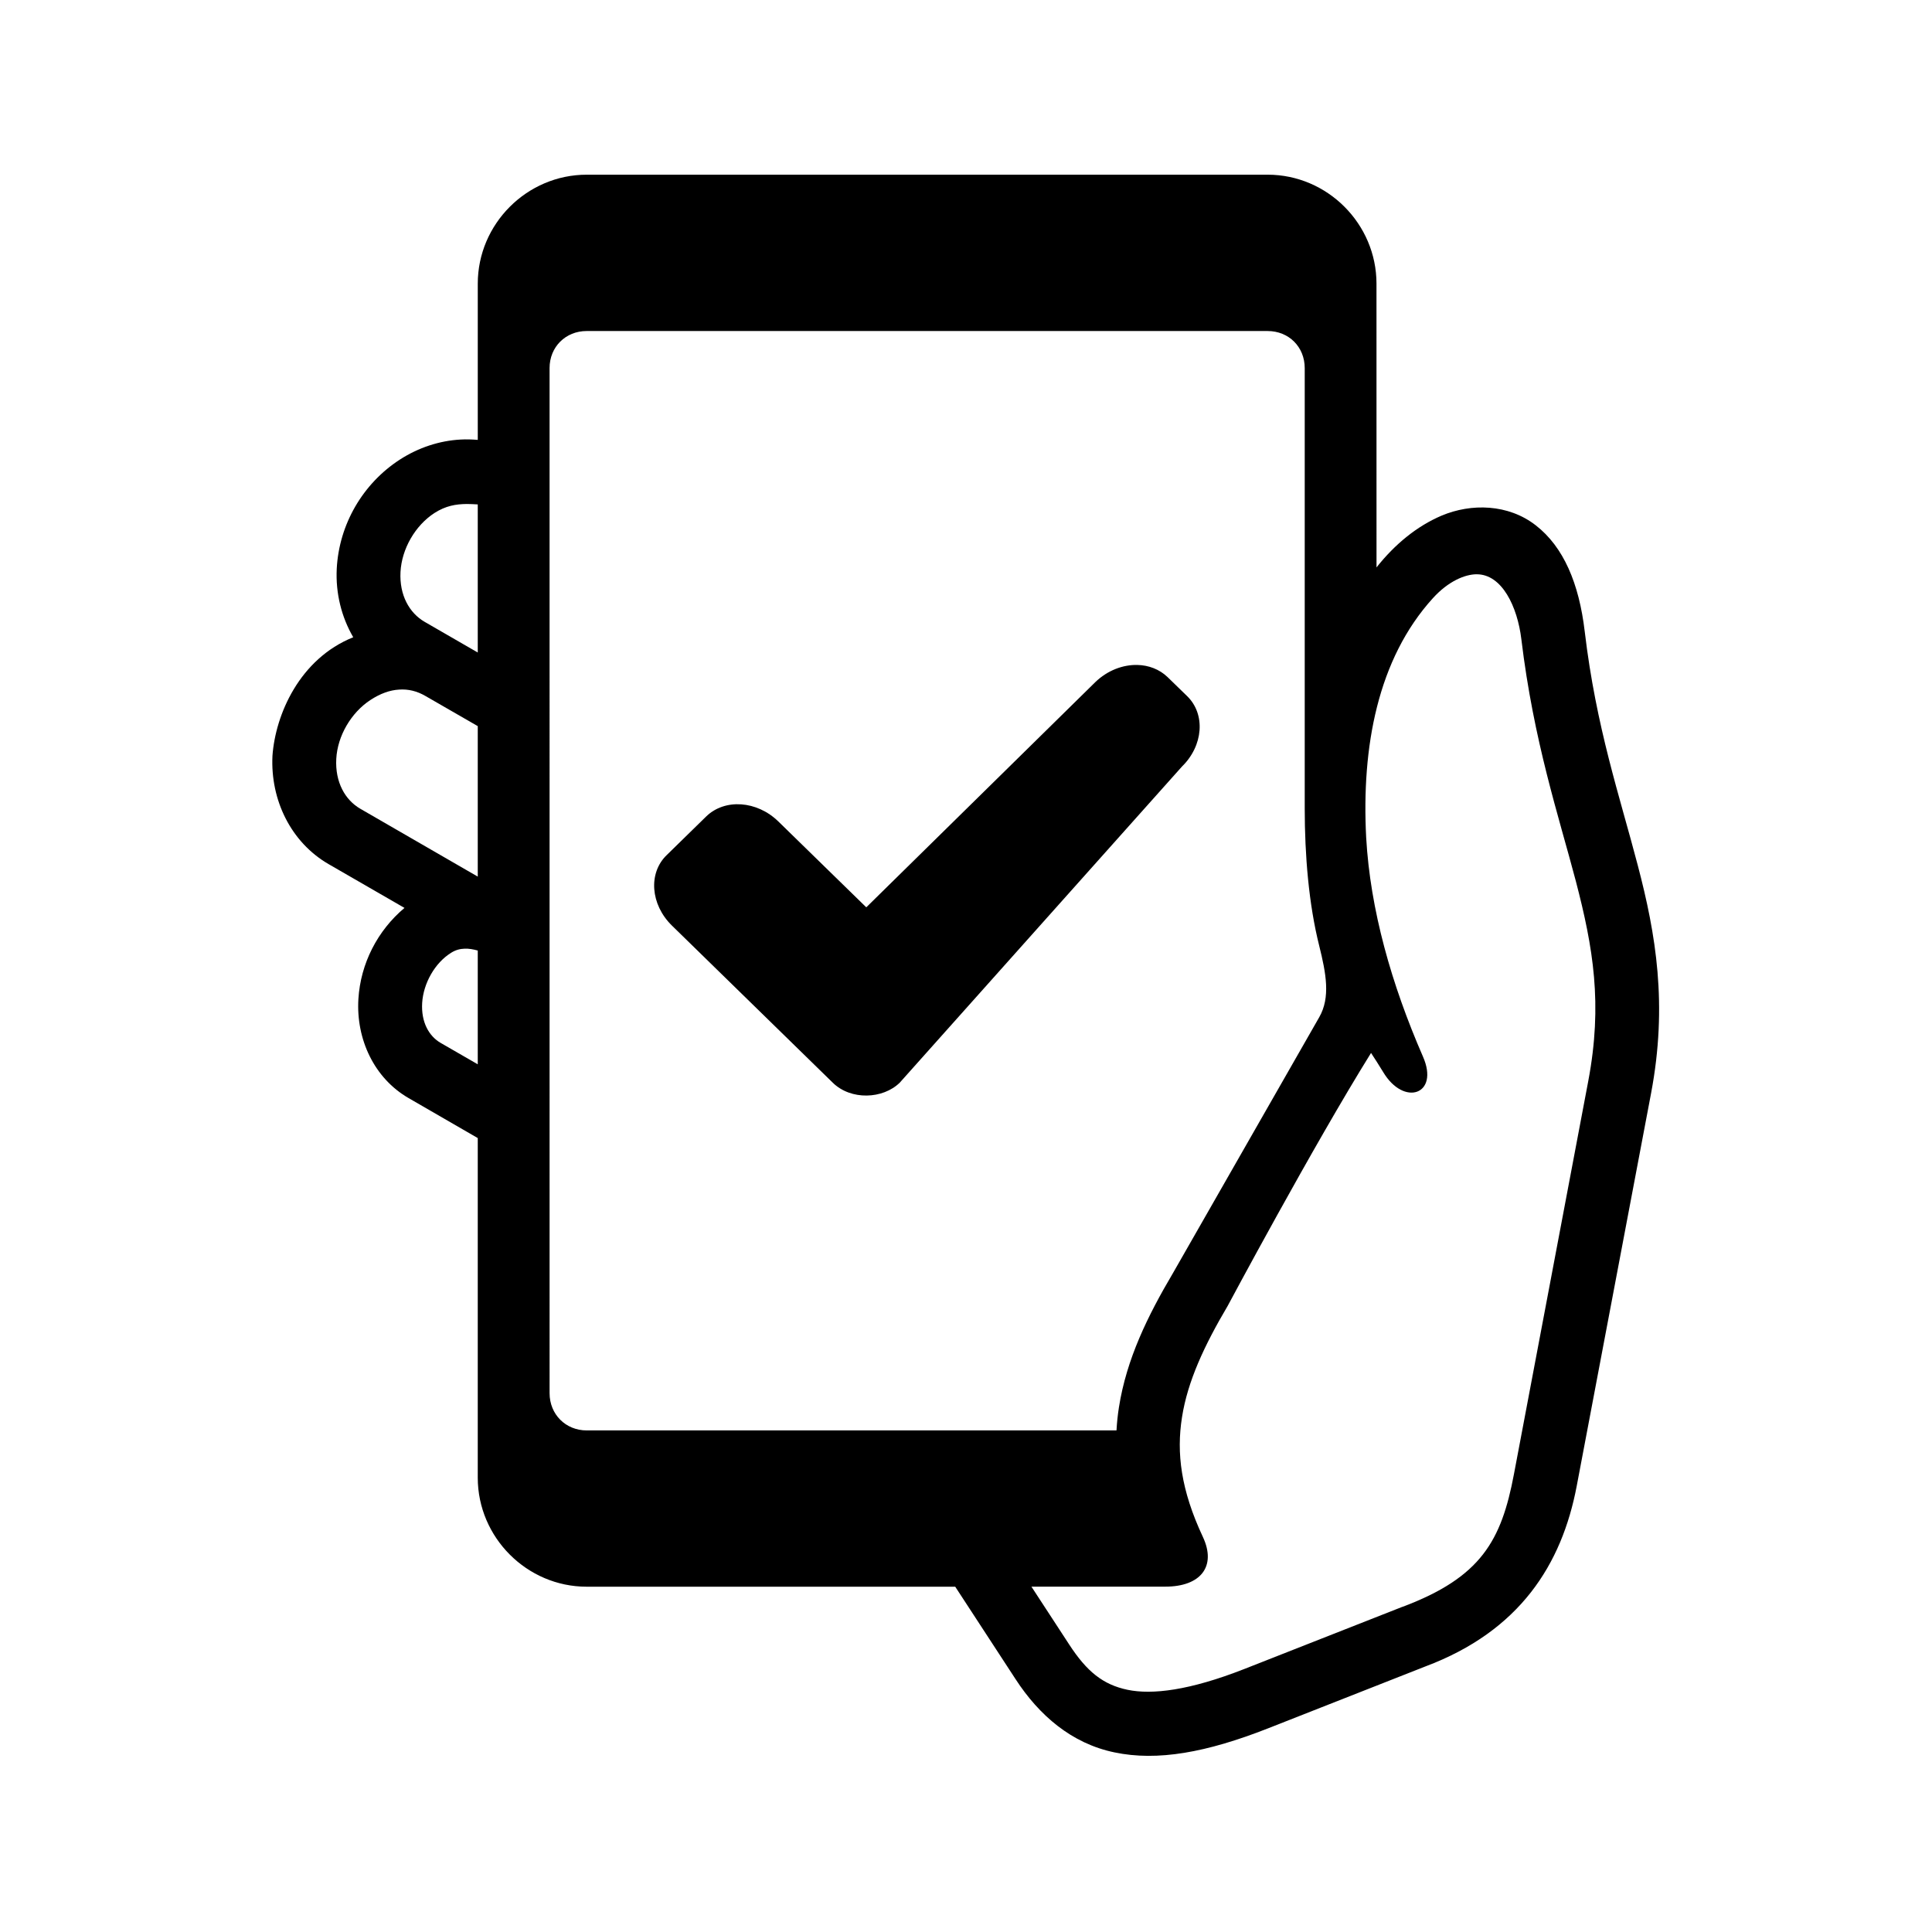
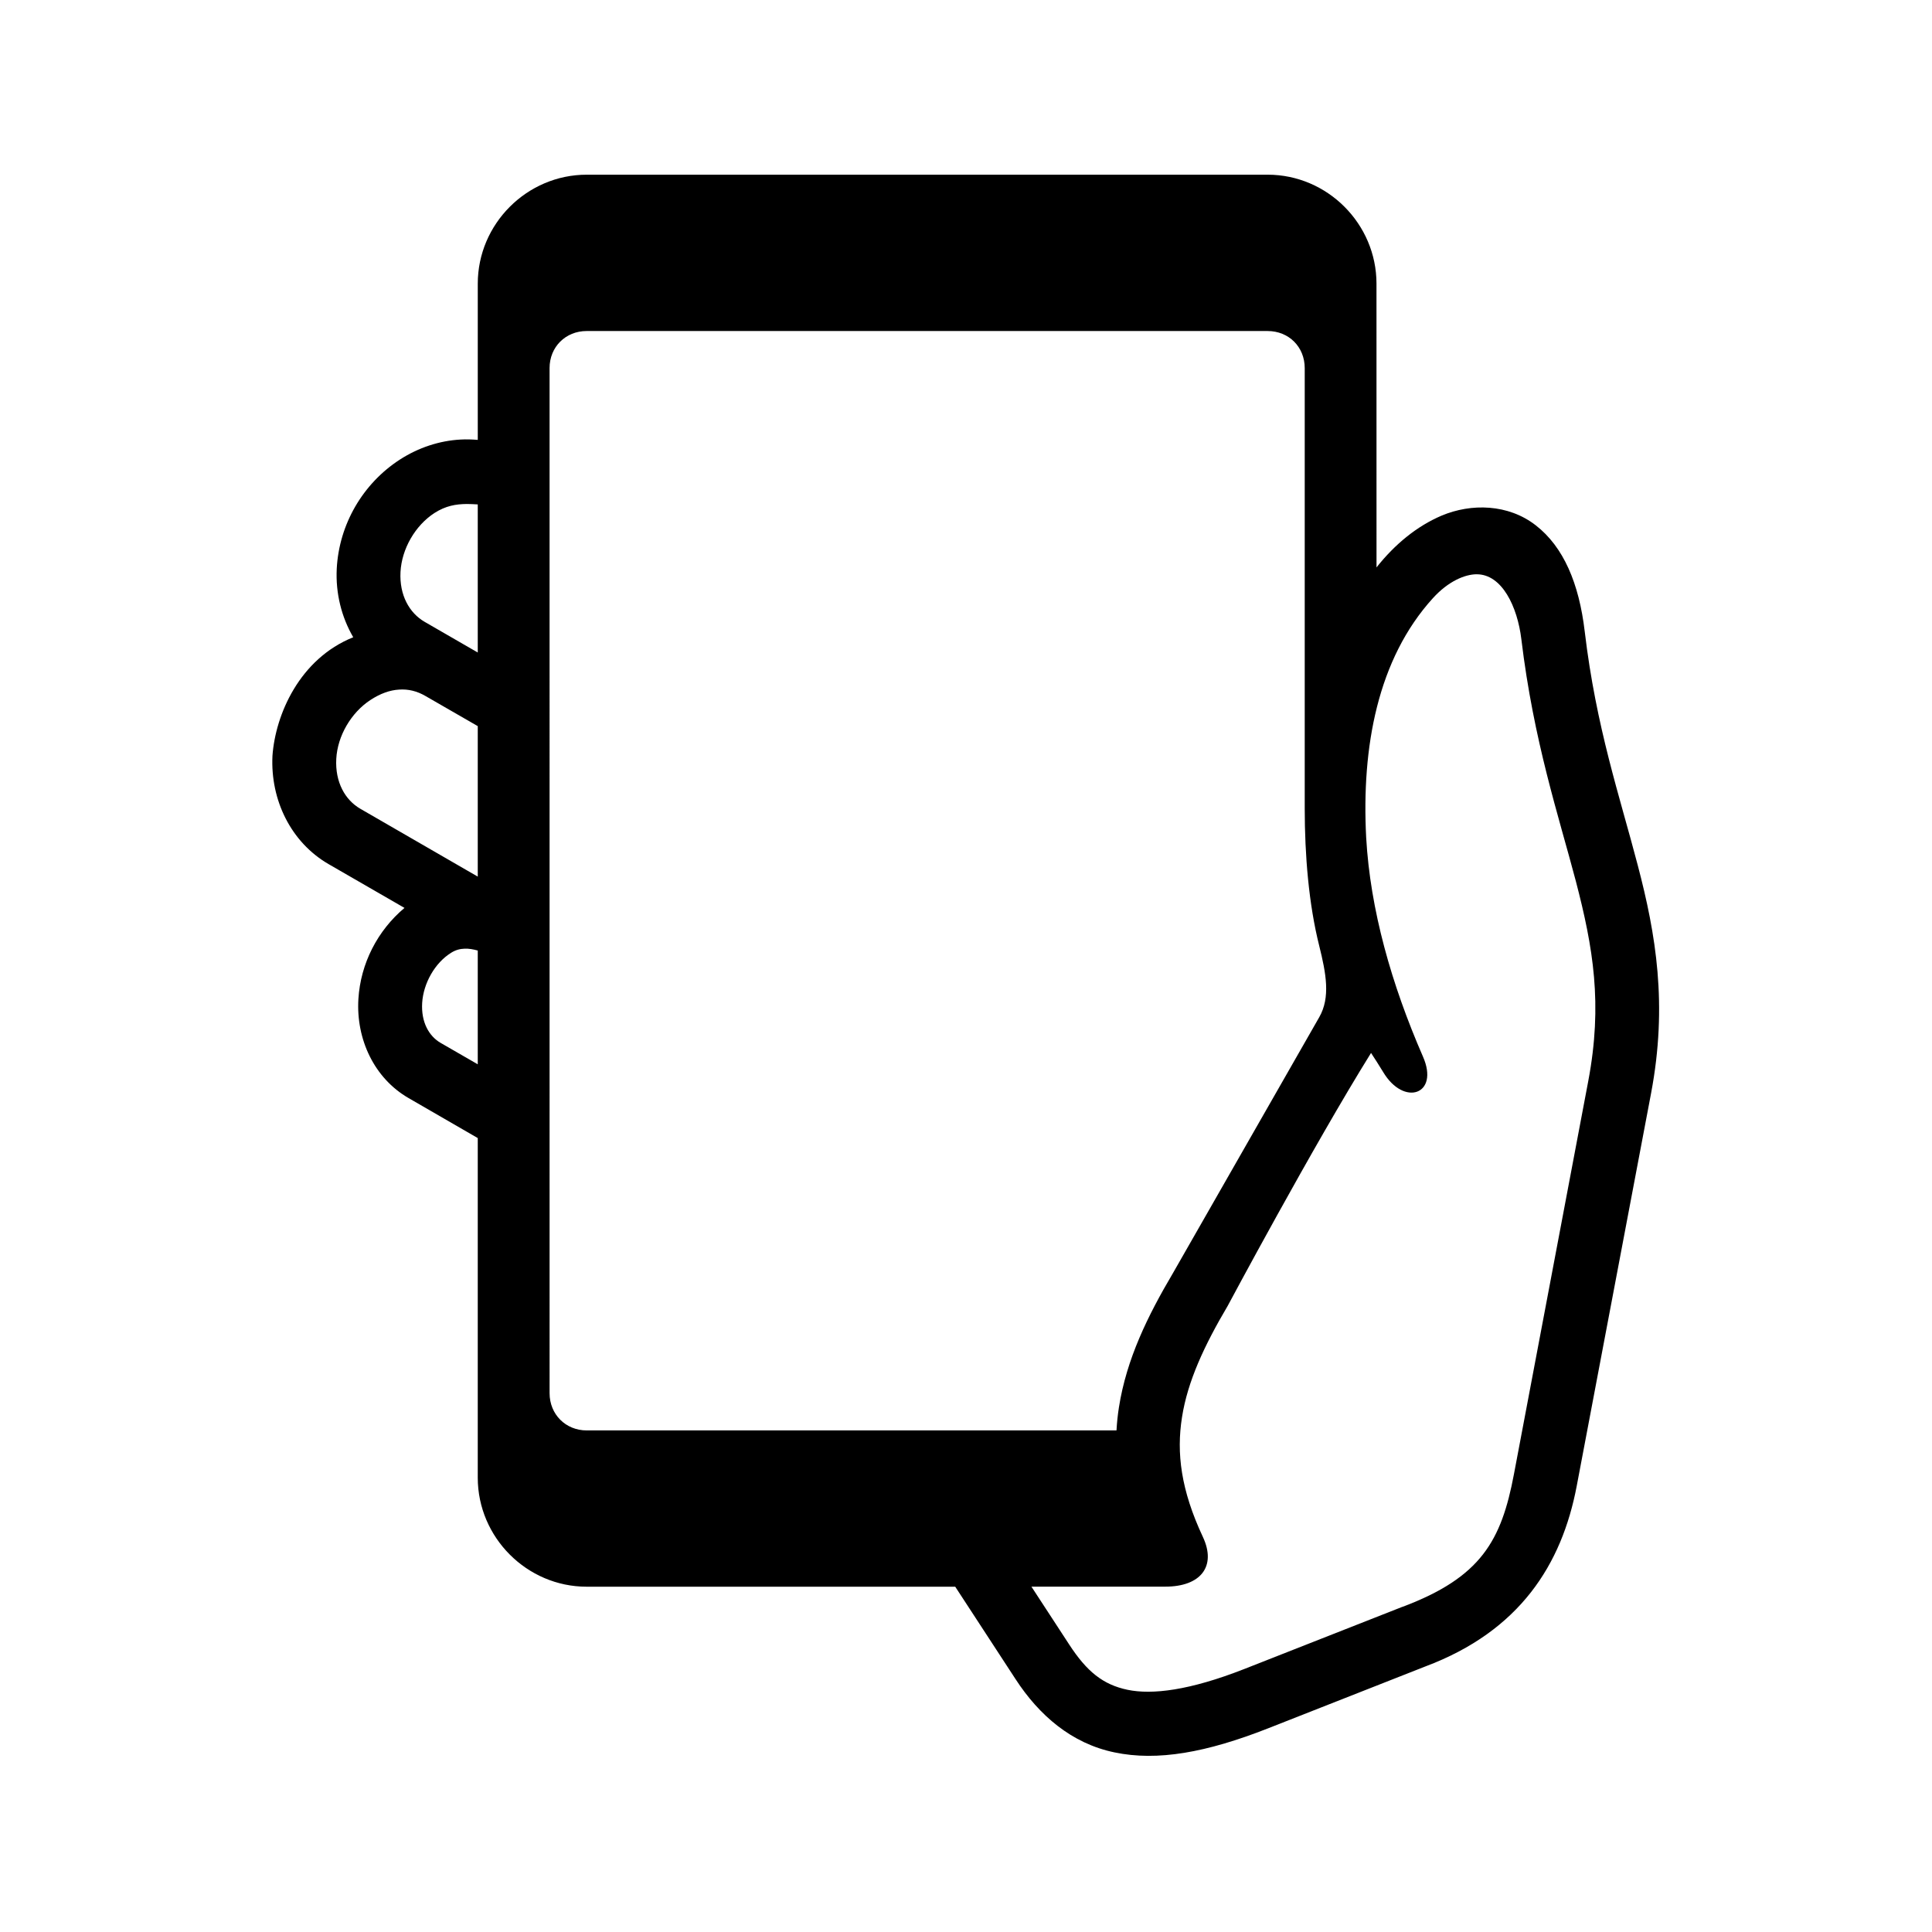
<svg xmlns="http://www.w3.org/2000/svg" fill="#000000" width="800px" height="800px" version="1.1" viewBox="144 144 512 512">
  <g>
    <path d="m267.11 395.41c1.164-0.055 2.328 0.172 3.5 0.492v30.148l-9.859-5.684c-3.062-1.785-5.188-5.481-4.871-10.613 0.324-5.133 3.324-10.559 7.695-13.273 1.195-0.75 2.371-1.035 3.535-1.07zm-17.375-68.66c2.453-0.18 4.809 0.398 7.055 1.719l13.82 7.961v39.879l-31.086-17.957c-4.102-2.356-6.734-7.113-6.41-13.234 0.32-6.098 3.93-12.25 9.035-15.602 2.629-1.723 5.16-2.625 7.586-2.766zm285.54-30.559c6.769-0.062 10.855 8.598 11.895 17.176 3.269 27.137 9.879 46.789 14.465 64.223 4.547 17.465 7.144 32.422 3.262 52.945l-19.688 104.14c-3.32 17.582-8.688 27.316-29.473 35.133-0.035 0-0.062 0-0.117 0.027l-41.812 16.445c-14.633 5.75-24.52 6.879-30.988 5.535-6.504-1.359-10.793-4.805-15.512-12.062l-9.969-15.277h35.508c9.277 0 13.621-5.309 9.918-13.199-5.812-12.422-7.031-22.191-5.519-31.723 1.496-9.539 5.922-19.012 12.102-29.477 0 0 22.598-42.305 37.992-67.035 1.109 1.723 1.926 2.918 3.207 5.051 5.508 9.238 14.984 6.008 10.551-4.086-8.367-19.211-13.965-38.922-15.047-58.043-1.254-23.938 3.012-47.289 17.68-63.441 4.113-4.527 8.488-6.301 11.547-6.336zm-267.61-18.629c0.961 0 1.926 0.055 2.945 0.113v39.246l-14.051-8.113c-4.086-2.356-6.746-7.109-6.422-13.234 0.32-6.09 3.879-12.309 9.008-15.629 3.012-1.922 5.656-2.348 8.52-2.383zm31.812-45.836h180.46c5.598 0 9.828 4.199 9.828 9.828v116.65c0 12.449 1.074 25.453 3.848 36.469 1.812 7.293 3.008 13.641 0 18.895l-38.801 67.875c-6.644 11.25-12.27 22.676-14.285 35.512-0.32 2.016-0.527 4.055-0.645 6.117l-140.41 0.004c-5.57 0-9.828-4.254-9.828-9.879l-0.004-271.64c-0.004-5.625 4.262-9.832 9.832-9.832zm0-41.43c-15.832 0-28.863 13.043-28.863 28.875v41.402c-1.523-0.117-3.008-0.18-4.523-0.09-5.598 0.293-11.195 2.129-16.121 5.309-9.852 6.383-16.117 17.191-16.73 28.926-0.324 6.504 1.254 12.801 4.371 18.16-14.234 5.715-20.617 20.492-21.406 31.398-0.582 11.727 4.902 22.953 14.875 28.723l20.113 11.605c-7.144 6-11.637 14.719-12.215 24.137-0.645 10.648 4.172 20.992 13.316 26.27l18.316 10.586v90.004c0 15.832 13.031 28.891 28.863 28.891h97.672l16.004 24.52c6.207 9.539 14.812 17.035 26.211 19.391 11.371 2.391 24.402 0.027 40.641-6.356l41.723-16.418c25.051-9.395 36.184-27.055 40.121-47.816l19.711-104.11c4.43-23.473 1.281-42.074-3.531-60.383-4.781-18.305-11.043-36.559-14.051-61.93-1.516-12.879-5.66-22.48-12.969-28.164-7.293-5.688-17.117-5.891-24.988-2.57-6.5 2.769-12.359 7.559-17.227 13.711l-0.008-75.199c0-15.832-13.008-28.875-28.84-28.875h-180.46z" />
-     <path d="m445.41 320.22c-3.848-0.09-7.953 1.457-11.168 4.574l-60.668 59.656-23.297-22.746c-5.676-5.543-14.195-6.125-19.121-1.34l-10.492 10.262c-4.902 4.746-4.293 13.086 1.398 18.656l42.621 41.637c4.812 4.727 13.297 4.371 17.758 0l74.781-83.766c5.688-5.543 6.297-13.879 1.398-18.656l-5.219-5.078c-2.152-2.062-5.016-3.137-7.992-3.199z" />
  </g>
</svg>